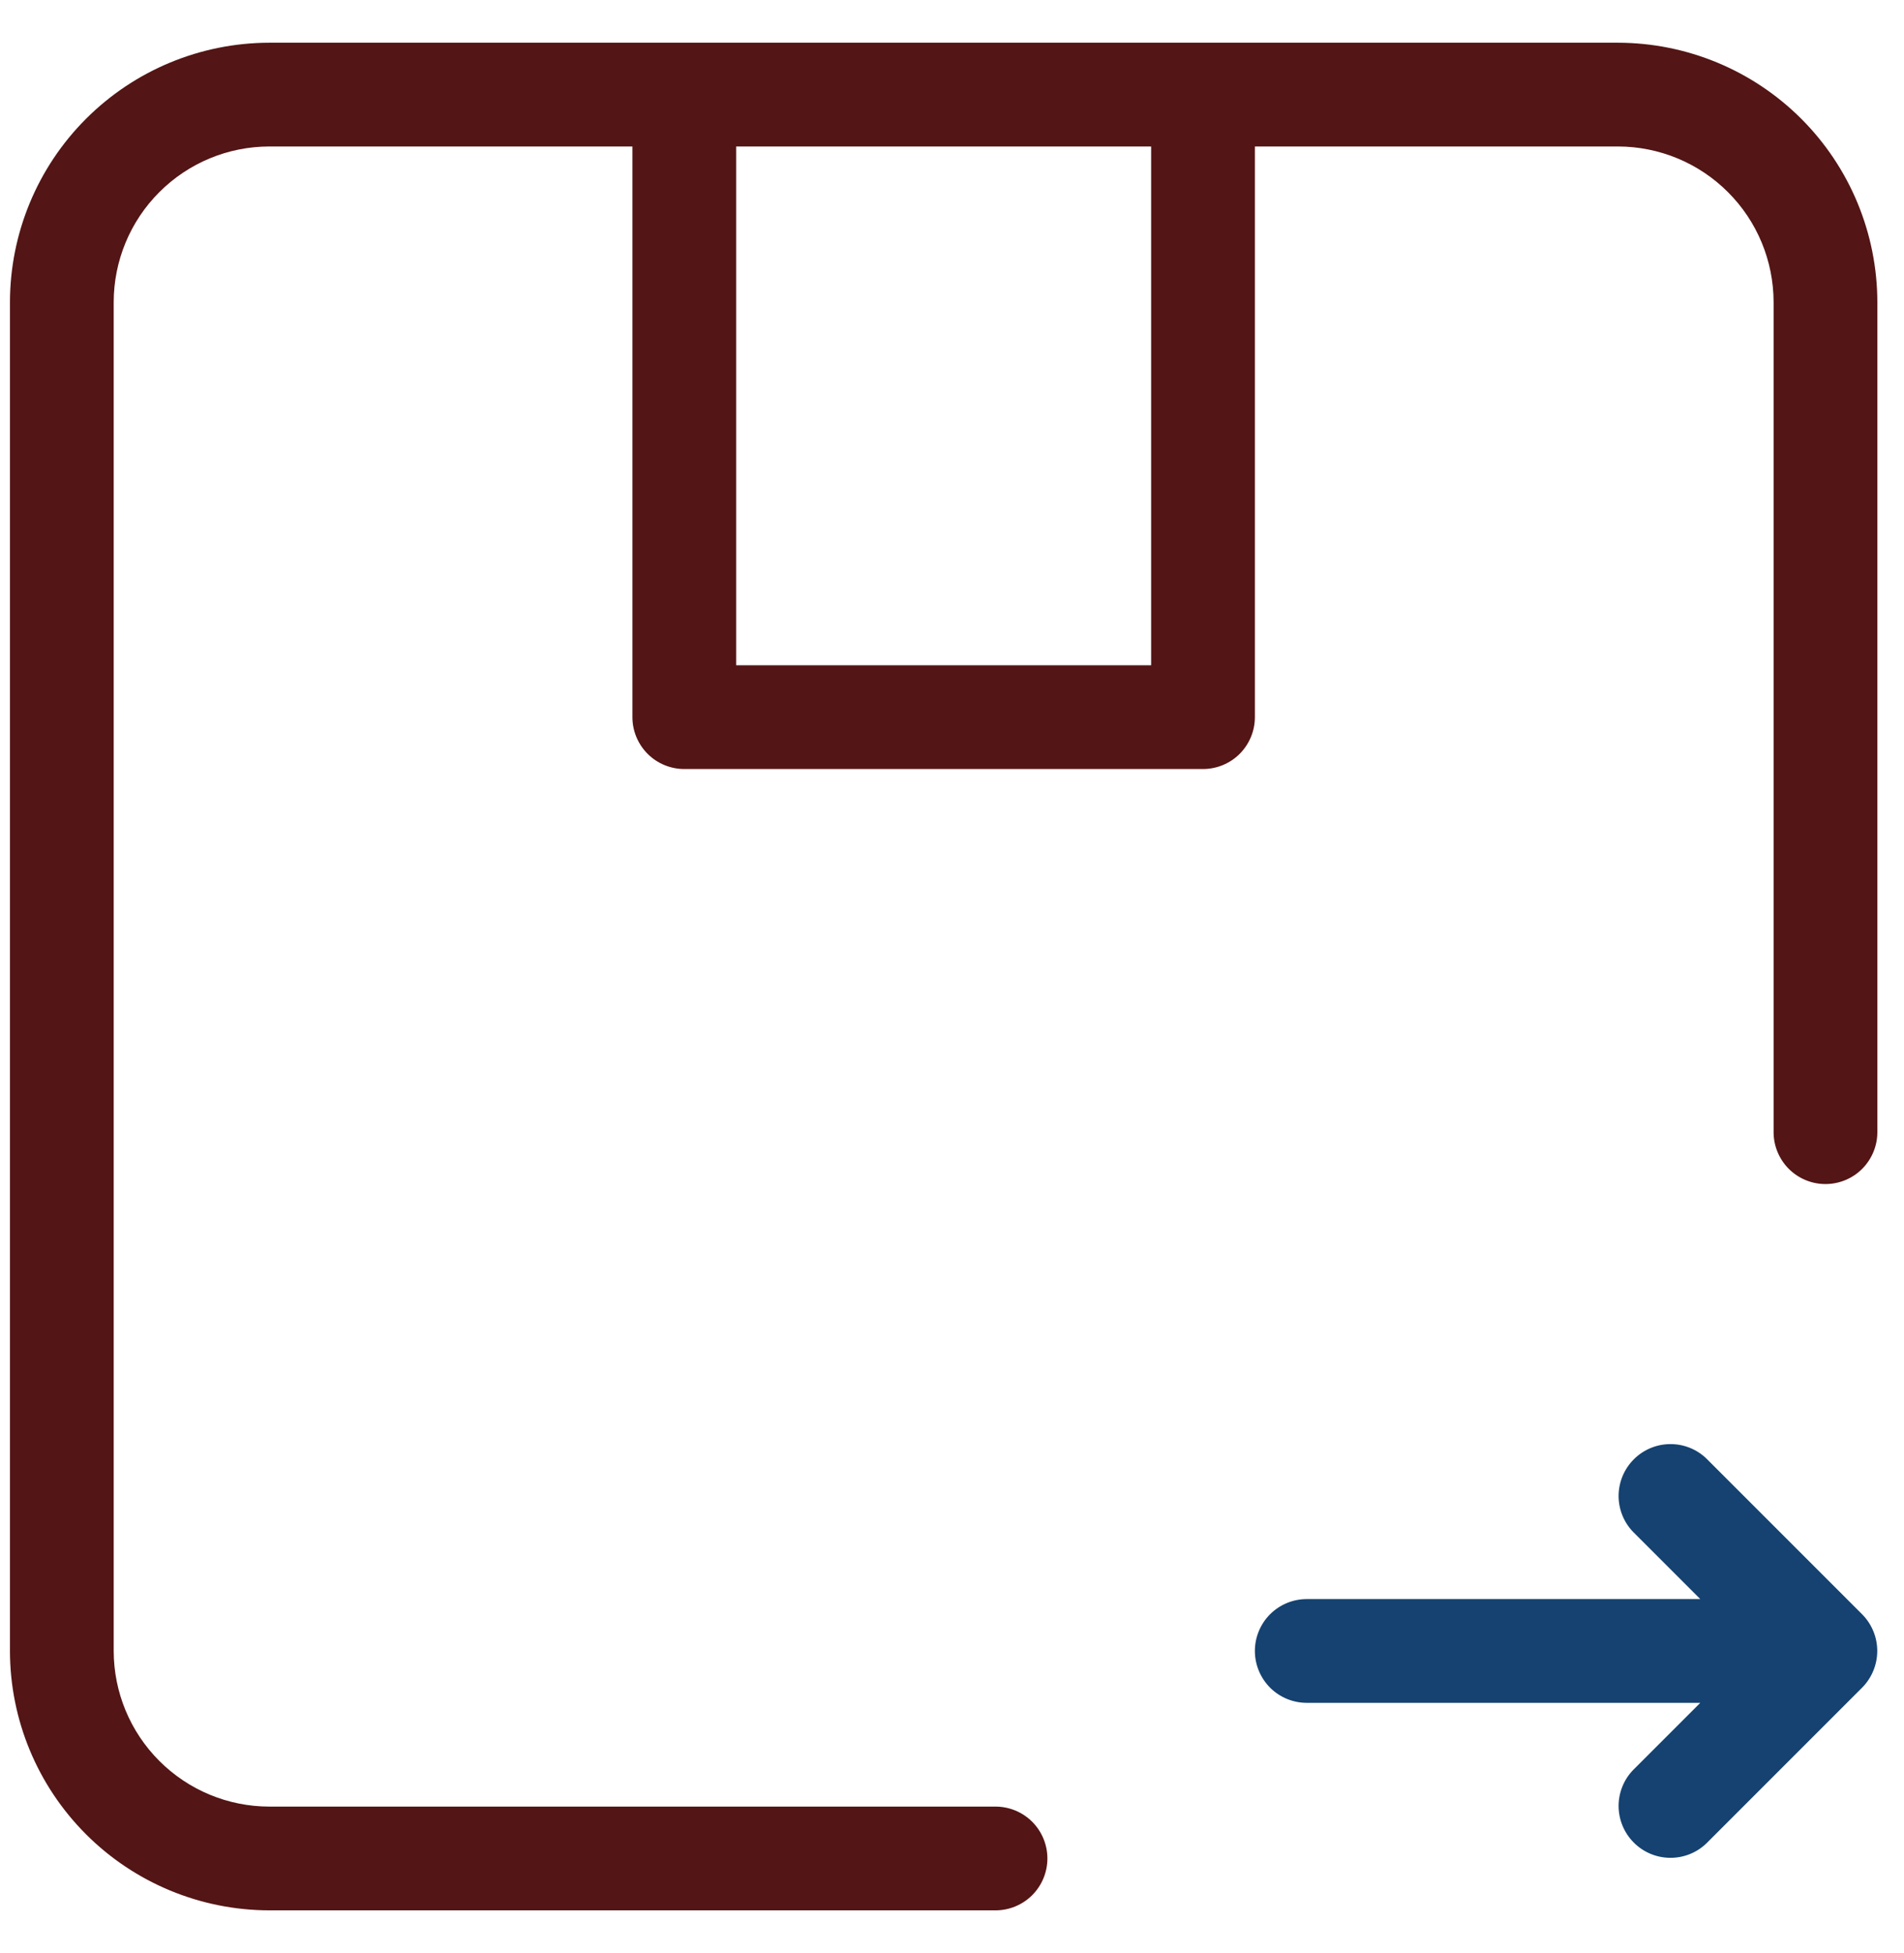
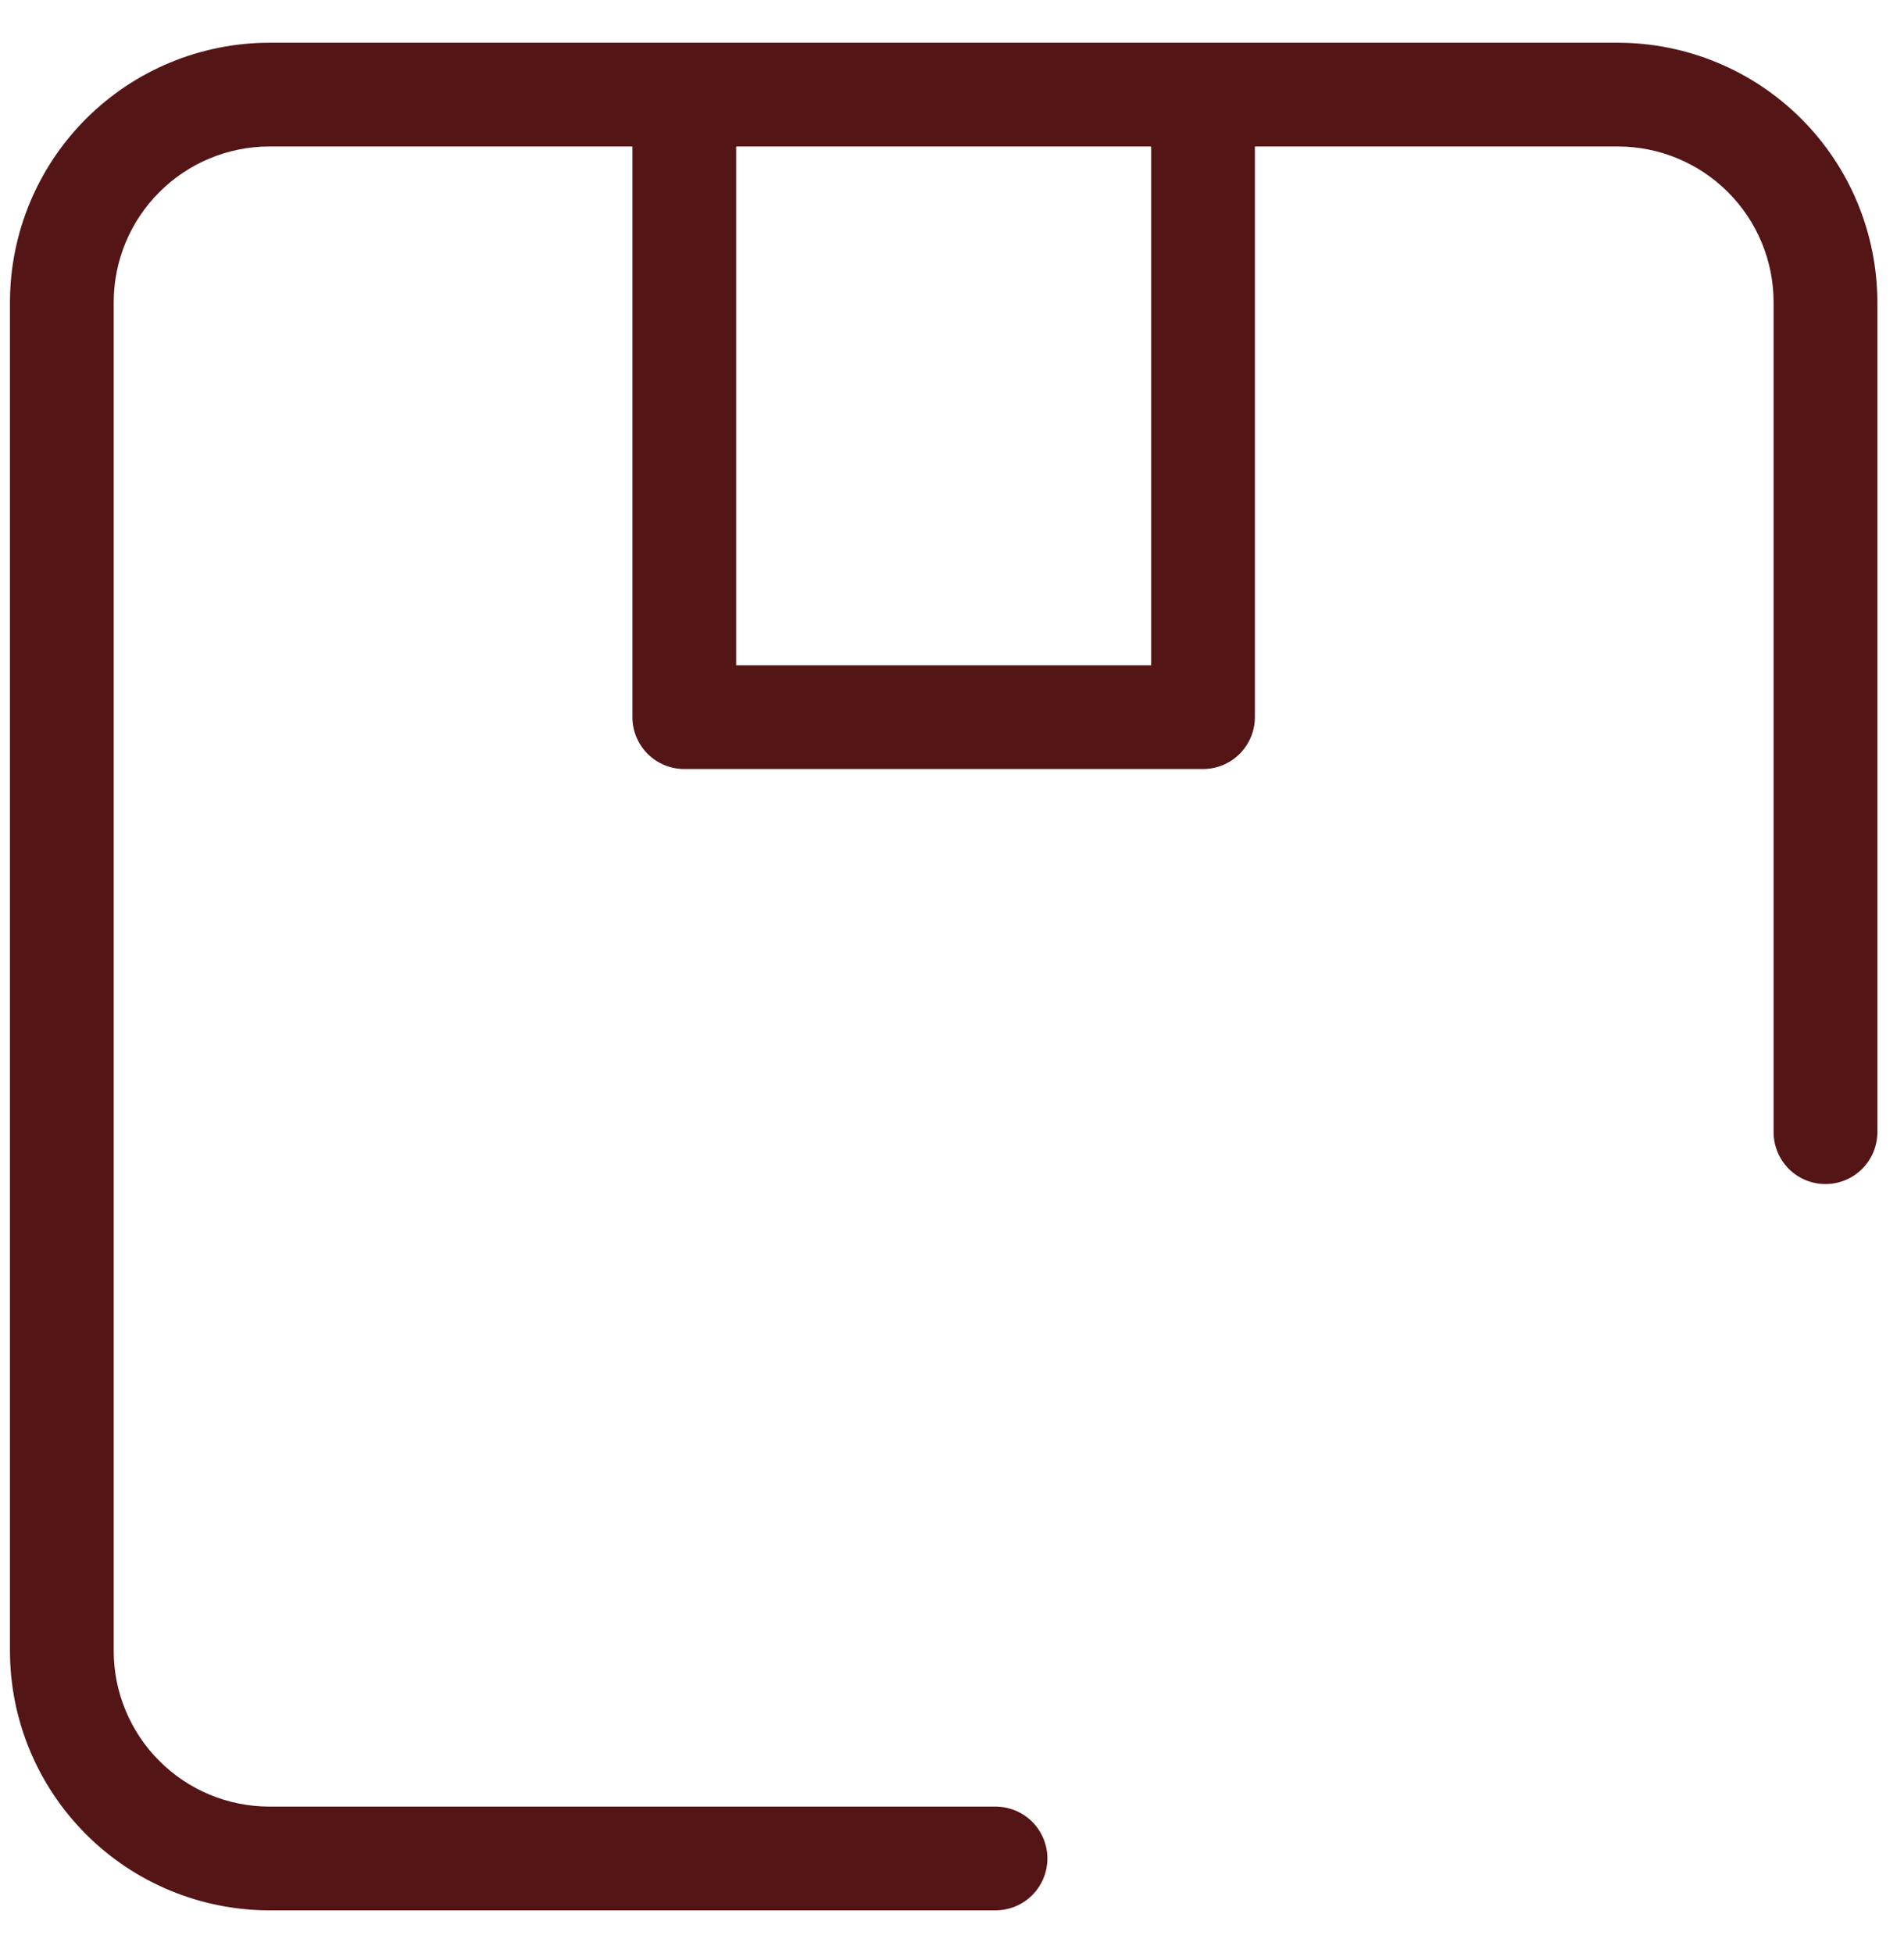
<svg xmlns="http://www.w3.org/2000/svg" width="39" height="40" viewBox="0 0 39 40" fill="none">
  <path d="M33.141 0.875H5.516C4.108 0.877 2.758 1.437 1.762 2.433C0.766 3.429 0.206 4.779 0.204 6.188V33.812C0.205 35.221 0.766 36.571 1.762 37.567C2.757 38.563 4.108 39.123 5.516 39.125H20.391C20.673 39.125 20.944 39.013 21.143 38.814C21.342 38.614 21.454 38.344 21.454 38.062C21.454 37.781 21.342 37.511 21.143 37.311C20.944 37.112 20.673 37 20.391 37H5.516C4.671 36.999 3.861 36.663 3.264 36.065C2.666 35.468 2.33 34.658 2.329 33.812V6.188C2.33 5.342 2.666 4.532 3.264 3.935C3.861 3.337 4.671 3.001 5.516 3H12.954V14.688C12.954 14.969 13.066 15.239 13.265 15.439C13.464 15.638 13.735 15.75 14.016 15.75H24.641C24.923 15.75 25.194 15.638 25.393 15.439C25.592 15.239 25.704 14.969 25.704 14.688V3H33.141C33.986 3.001 34.797 3.337 35.394 3.935C35.992 4.532 36.328 5.342 36.329 6.188V23.188C36.329 23.469 36.441 23.739 36.64 23.939C36.839 24.138 37.11 24.25 37.391 24.25C37.673 24.25 37.944 24.138 38.143 23.939C38.342 23.739 38.454 23.469 38.454 23.188V6.188C38.452 4.779 37.892 3.429 36.896 2.433C35.9 1.437 34.55 0.877 33.141 0.875ZM23.579 13.625H15.079V3H23.579V13.625Z" fill="#531515" />
-   <path d="M38.141 34.565L34.955 37.751C34.755 37.945 34.486 38.052 34.208 38.049C33.929 38.047 33.663 37.935 33.466 37.738C33.269 37.541 33.157 37.275 33.154 36.996C33.152 36.718 33.259 36.449 33.453 36.249L34.827 34.875H26.766C26.485 34.875 26.214 34.763 26.015 34.564C25.816 34.364 25.704 34.094 25.704 33.812C25.704 33.531 25.816 33.26 26.015 33.061C26.214 32.862 26.485 32.75 26.766 32.75H34.827L33.453 31.376C33.259 31.176 33.152 30.907 33.154 30.629C33.157 30.35 33.269 30.084 33.466 29.887C33.663 29.69 33.929 29.578 34.208 29.576C34.486 29.573 34.755 29.68 34.955 29.874L38.141 33.06C38.34 33.26 38.452 33.53 38.452 33.812C38.452 34.094 38.34 34.365 38.141 34.565Z" fill="#154270" />
</svg>